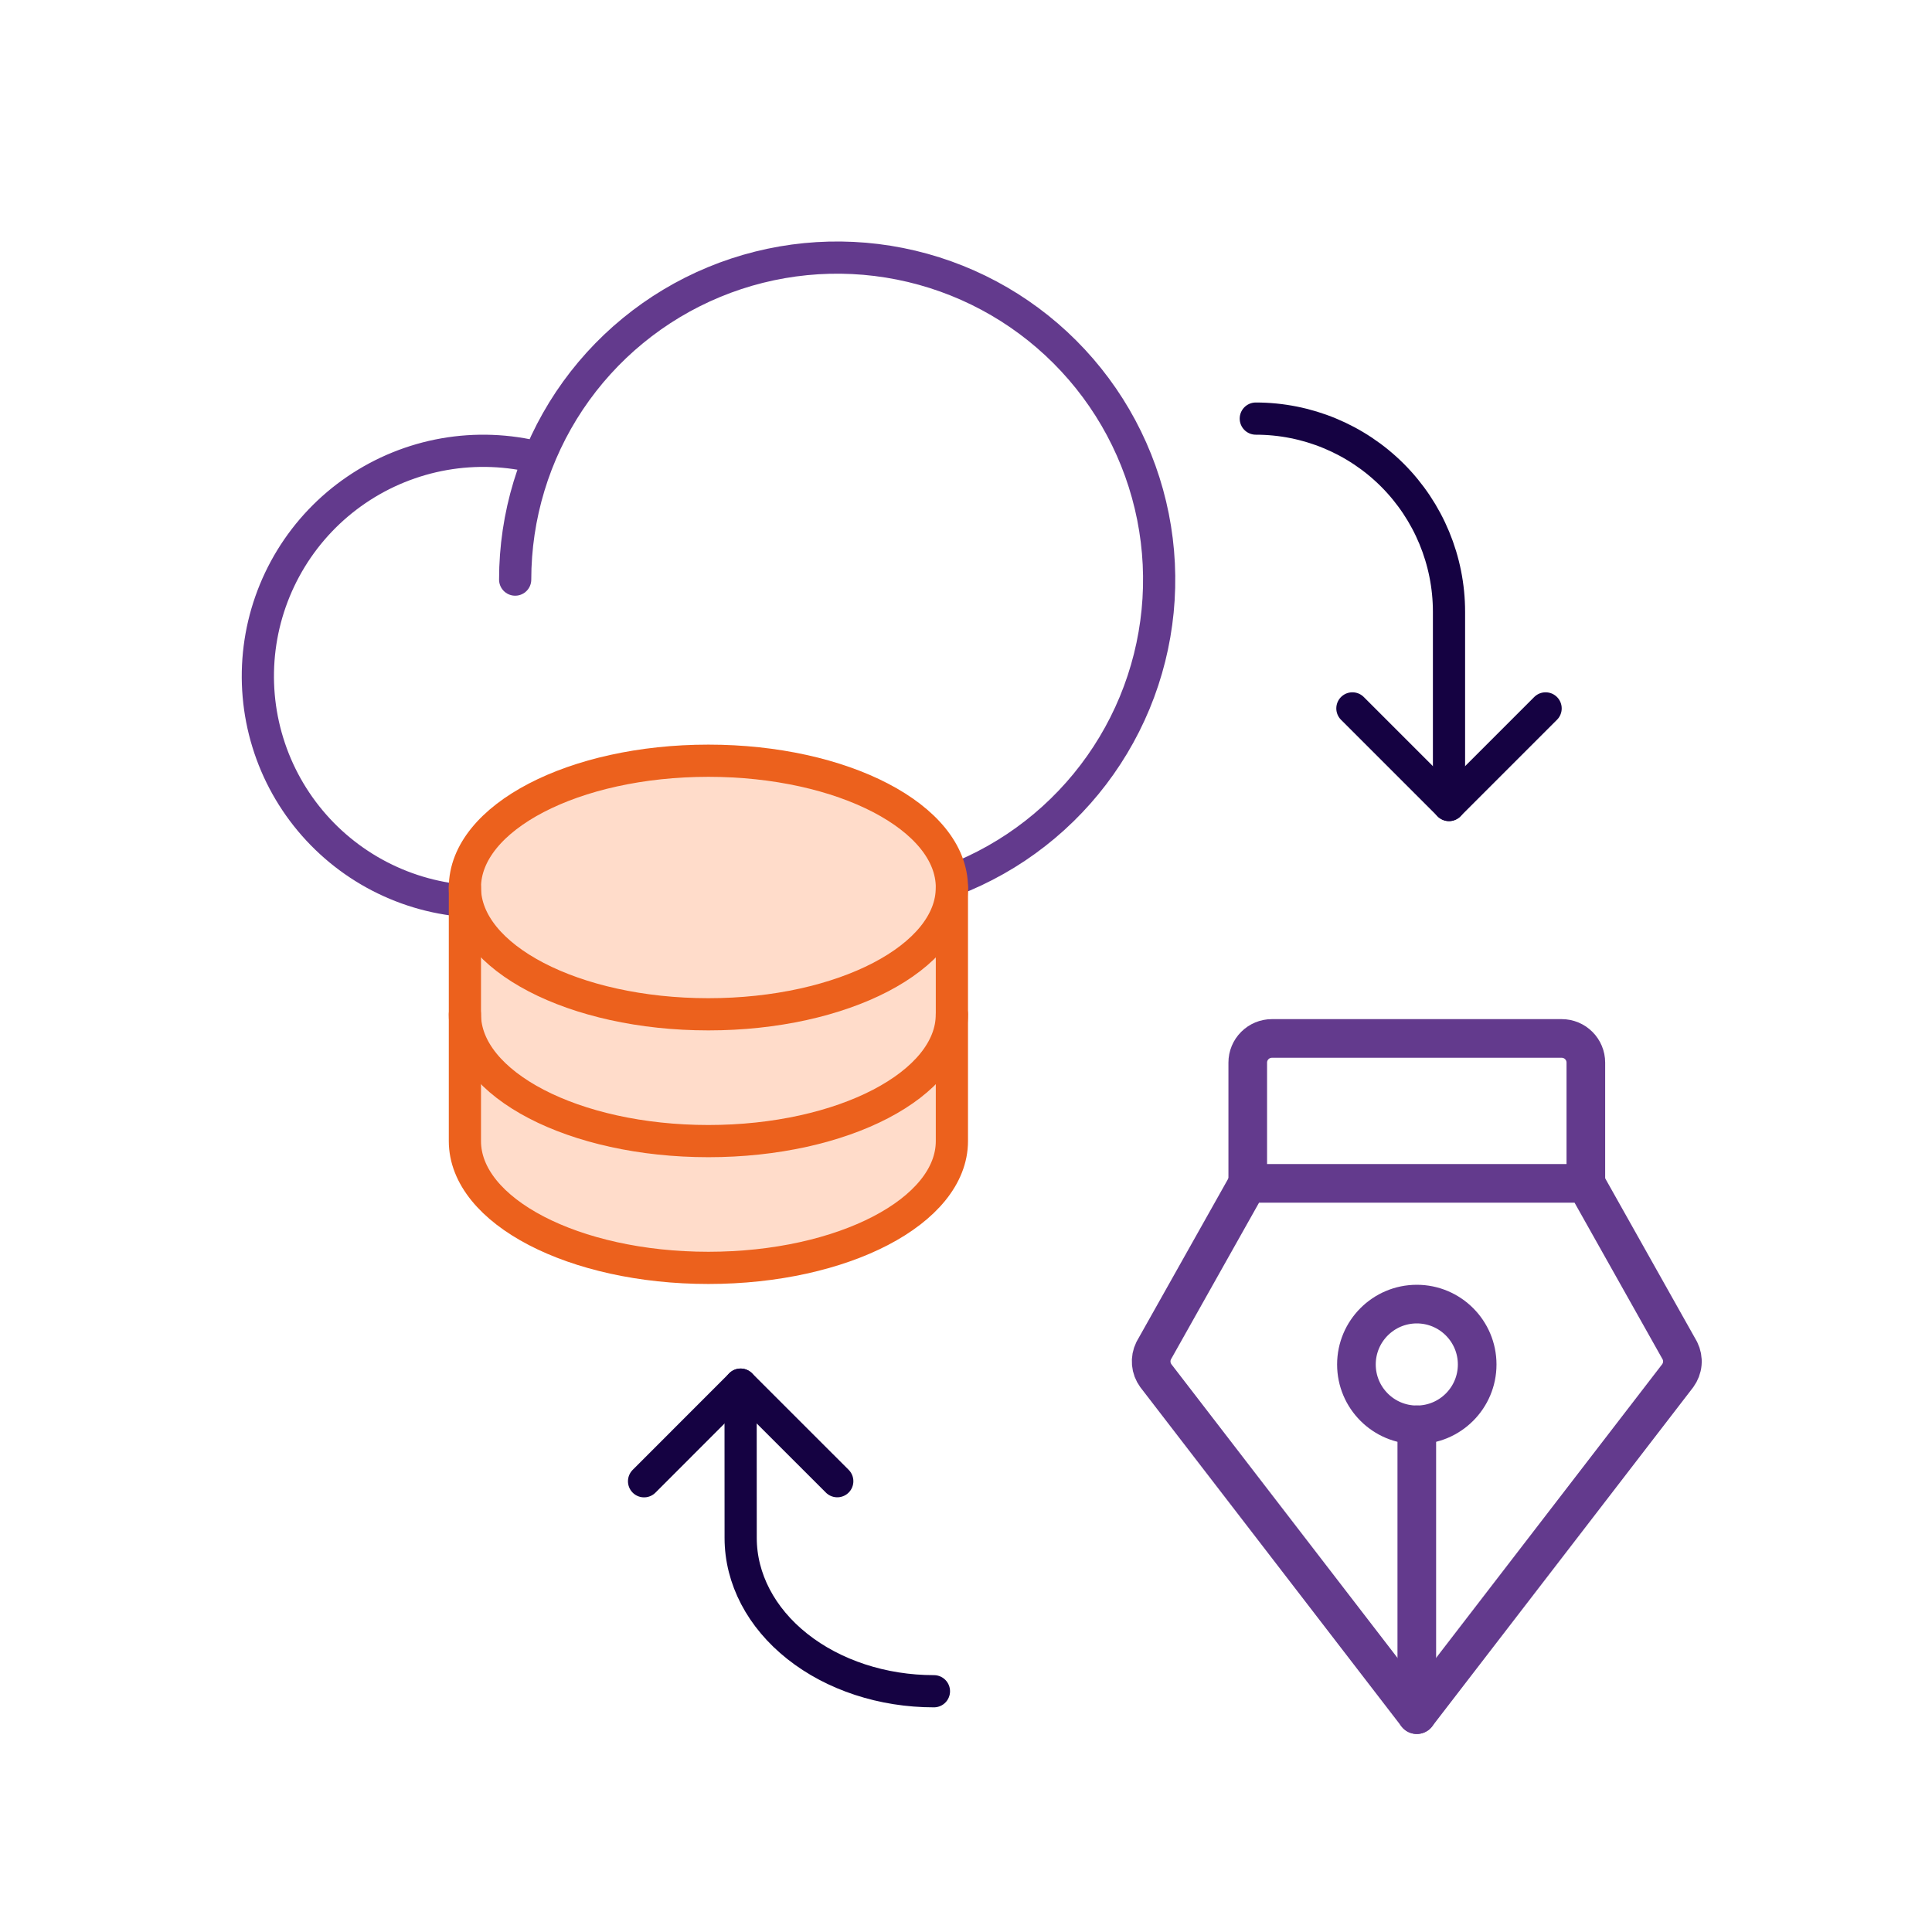
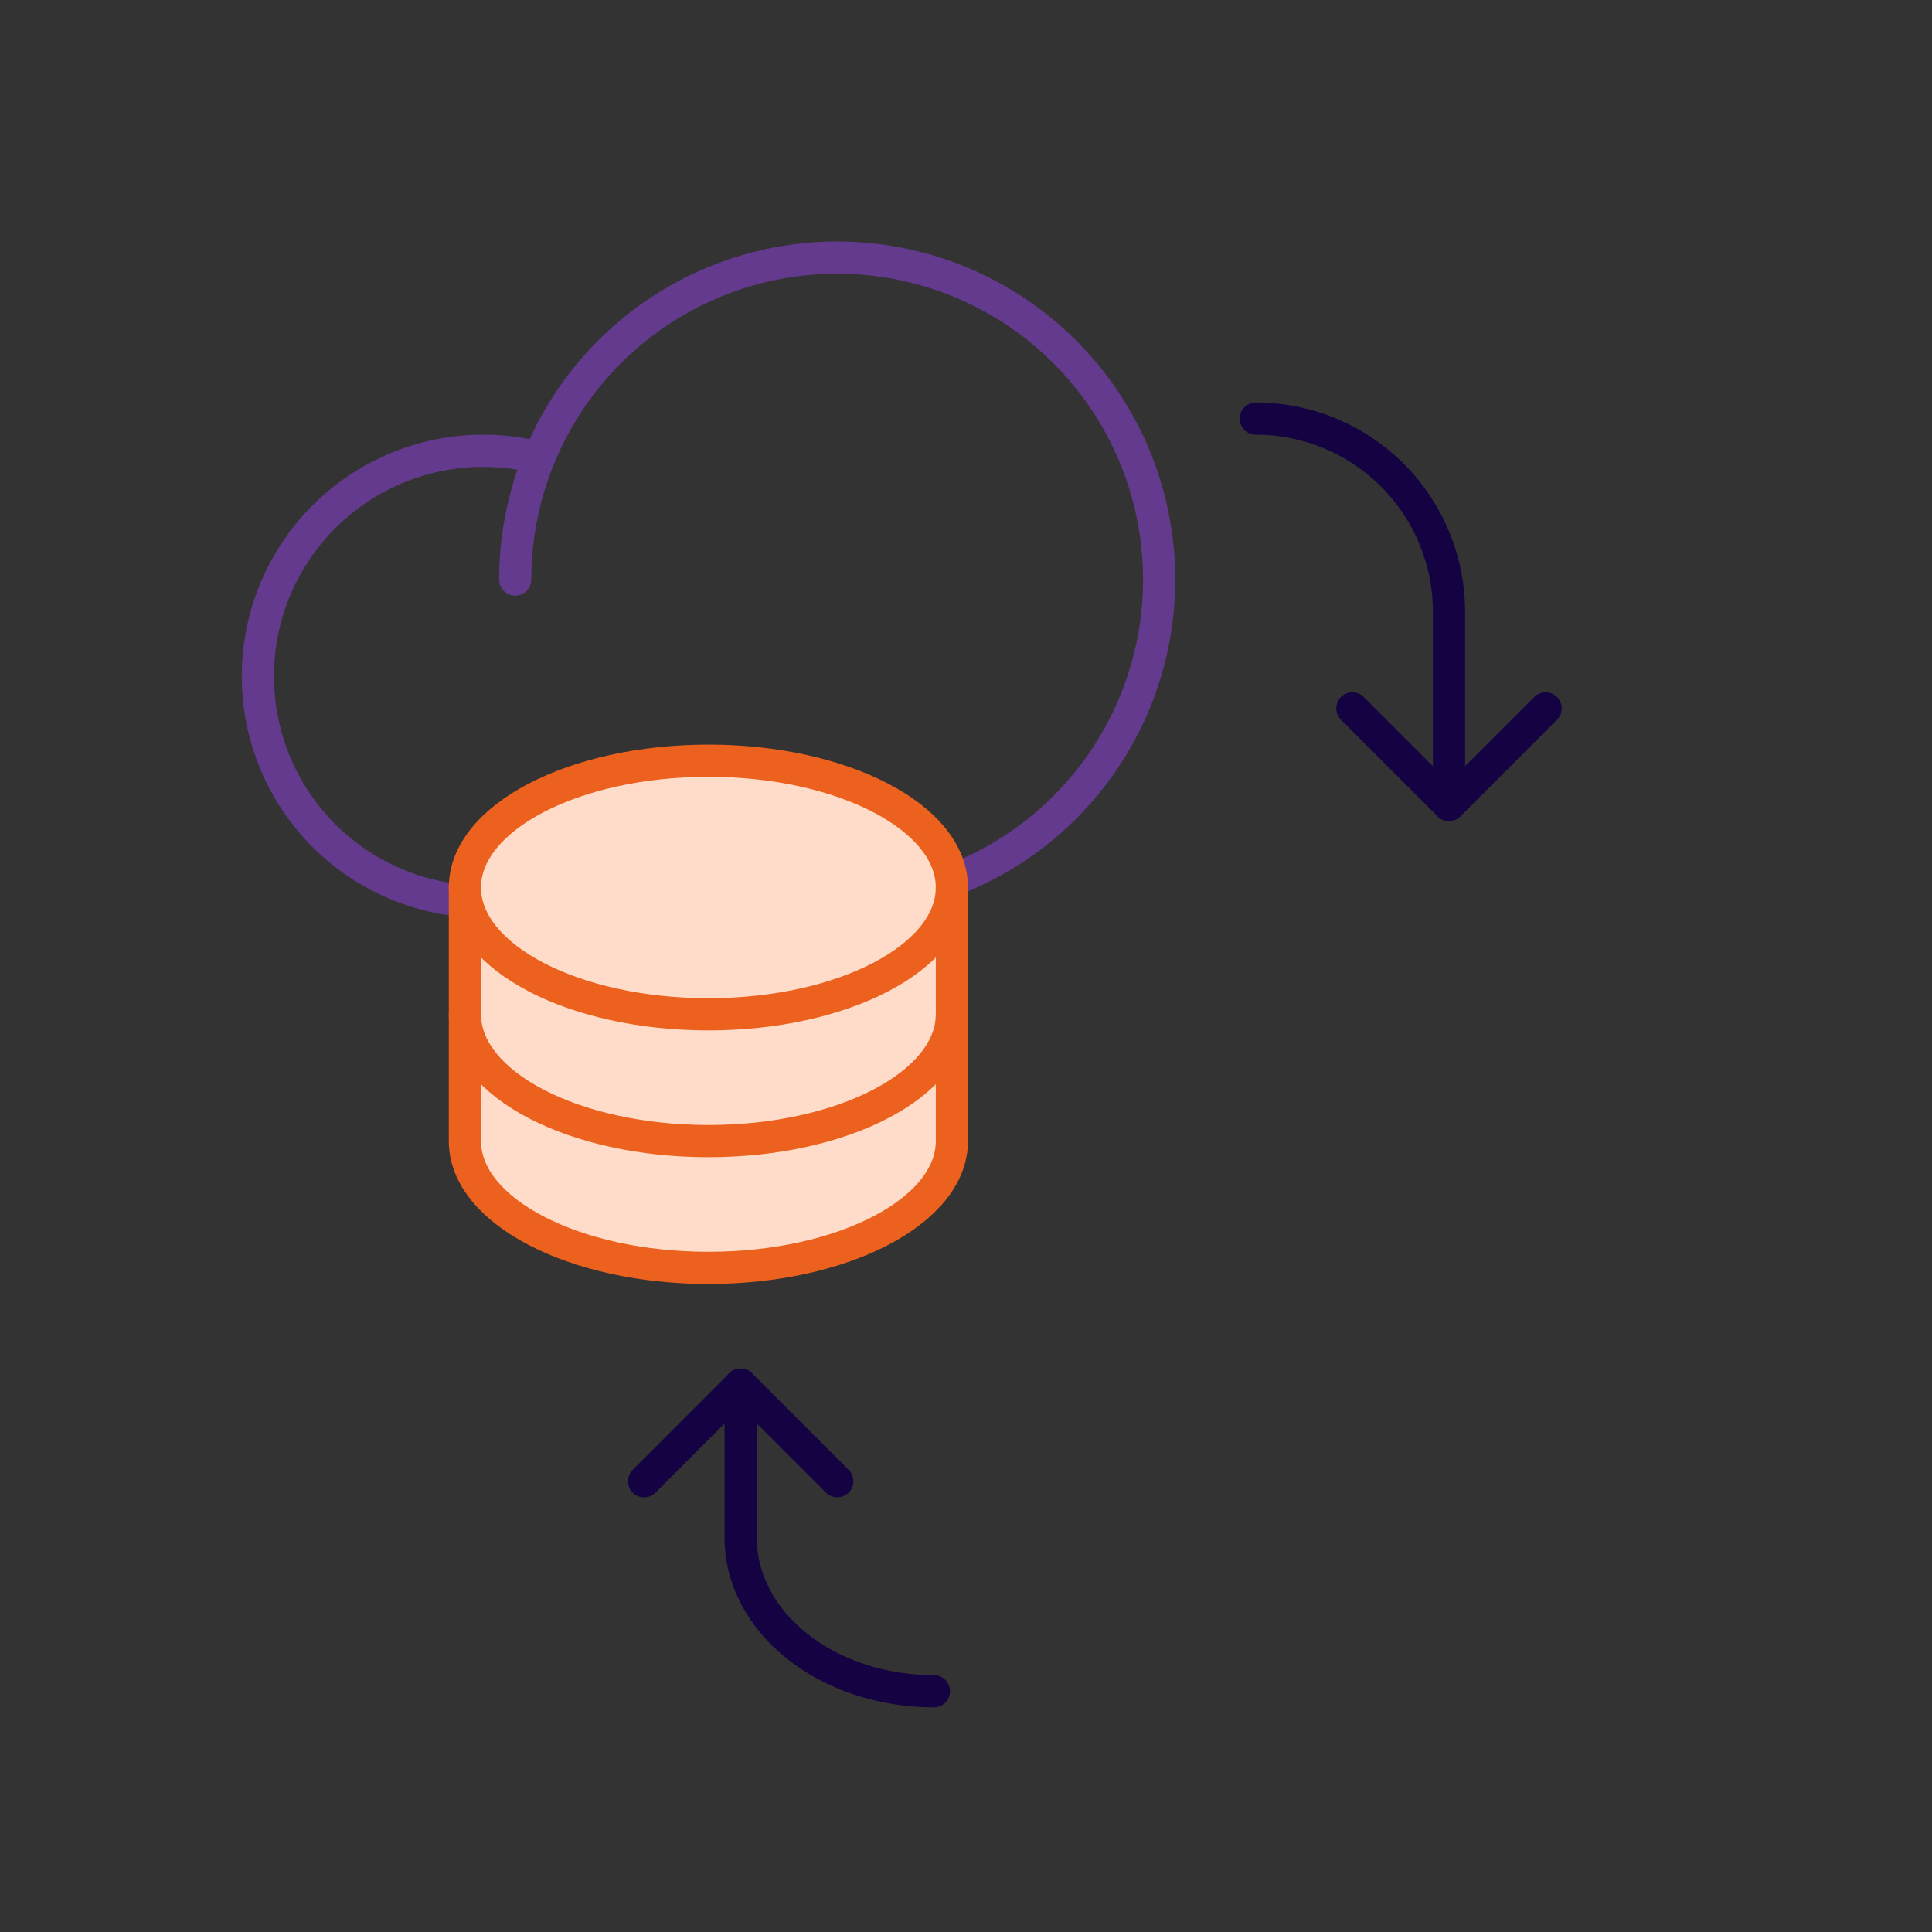
<svg xmlns="http://www.w3.org/2000/svg" width="60" height="60" viewBox="0 0 60 60" fill="none">
  <rect x="0" y="0" width="60" height="60" fill="#333333" stroke="none" />
  <g clip-path="url(#clip0_2702_5787)">
-     <rect width="60" height="60" fill="white" />
    <path d="M15.999 18C15.999 16.022 16.586 14.089 17.684 12.444C18.783 10.8 20.345 9.518 22.172 8.761C24 8.004 26.01 7.806 27.95 8.192C29.89 8.578 31.672 9.53 33.07 10.929C34.469 12.328 35.421 14.109 35.807 16.049C36.193 17.989 35.995 20 35.238 21.827C34.481 23.654 33.199 25.216 31.555 26.315C29.91 27.413 27.977 28 25.999 28H14.999C14.007 27.999 13.026 27.787 12.121 27.377C11.217 26.968 10.41 26.371 9.754 25.626C9.098 24.881 8.608 24.005 8.317 23.057C8.025 22.108 7.939 21.108 8.063 20.123C8.187 19.139 8.52 18.192 9.038 17.345C9.556 16.498 10.248 15.772 11.069 15.213C11.889 14.655 12.819 14.277 13.797 14.105C14.774 13.934 15.777 13.972 16.739 14.217" stroke="#633A8D" stroke-linecap="round" stroke-linejoin="round" />
    <path d="M14.5 36.5V27.5L15 26L17.5 24.5L21 23.5L25 24L29 25.5L29.5 27.5V37L27.5 38.5L25 39.5H20L16 38L14.5 36.5Z" fill="#FFDCCA" />
    <path d="M22 31.5C26.177 31.5 29.562 29.737 29.562 27.562C29.562 25.388 26.177 23.625 22 23.625C17.823 23.625 14.438 25.388 14.438 27.562C14.438 29.737 17.823 31.5 22 31.5Z" stroke="#EC611D" stroke-linecap="round" stroke-linejoin="round" />
    <path d="M14.438 27.562V31.5C14.438 33.675 17.823 35.438 22 35.438C26.177 35.438 29.562 33.675 29.562 31.5V27.562" stroke="#EC611D" stroke-linecap="round" stroke-linejoin="round" />
    <path d="M14.438 31.5V35.438C14.438 37.612 17.823 39.375 22 39.375C26.177 39.375 29.562 37.612 29.562 35.438V31.5" stroke="#EC611D" stroke-linecap="round" stroke-linejoin="round" />
    <g clip-path="url(#clip1_2702_5787)">
-       <path d="M44 44.25C45.035 44.25 45.875 43.41 45.875 42.375C45.875 41.34 45.035 40.5 44 40.5C42.965 40.5 42.125 41.34 42.125 42.375C42.125 43.41 42.965 44.25 44 44.25Z" stroke="#633A8D" stroke-width="1.2" stroke-linecap="round" stroke-linejoin="round" />
      <path d="M44 44.25V53.25" stroke="#633A8D" stroke-width="1.2" stroke-linecap="round" stroke-linejoin="round" />
      <path d="M38.75 36.75L35.828 41.947C35.767 42.07 35.741 42.208 35.753 42.345C35.765 42.482 35.815 42.613 35.896 42.724L44 53.25L52.103 42.724C52.184 42.613 52.234 42.482 52.246 42.345C52.258 42.208 52.232 42.07 52.171 41.947L49.25 36.75H38.75Z" stroke="#633A8D" stroke-width="1.2" stroke-linecap="round" stroke-linejoin="round" />
-       <path d="M49.25 36.75V33C49.25 32.801 49.171 32.61 49.03 32.47C48.89 32.329 48.699 32.25 48.5 32.25H39.5C39.301 32.25 39.11 32.329 38.97 32.47C38.829 32.61 38.75 32.801 38.75 33V36.75" stroke="#633A8D" stroke-width="1.2" stroke-linecap="round" stroke-linejoin="round" />
+       <path d="M49.25 36.75C49.25 32.801 49.171 32.61 49.03 32.47C48.89 32.329 48.699 32.25 48.5 32.25H39.5C39.301 32.25 39.11 32.329 38.97 32.47C38.829 32.61 38.75 32.801 38.75 33V36.75" stroke="#633A8D" stroke-width="1.2" stroke-linecap="round" stroke-linejoin="round" />
    </g>
    <path d="M42 22L45 25L48 22" stroke="#150242" stroke-linecap="round" stroke-linejoin="round" />
    <path d="M39 13C40.591 13 42.117 13.632 43.243 14.757C44.368 15.883 45 17.409 45 19V25" stroke="#150242" stroke-linecap="round" stroke-linejoin="round" />
    <path d="M26.002 46L23.001 43.001L20.002 46.002" stroke="#150242" stroke-linecap="round" stroke-linejoin="round" />
    <path d="M29.004 52.523C27.413 52.524 25.886 52.023 24.761 51.13C23.635 50.238 23.003 49.027 23.002 47.764L23 43.002" stroke="#150242" stroke-linecap="round" stroke-linejoin="round" />
  </g>
  <defs>
    <clipPath id="clip0_2702_5787">
      <rect width="60" height="60" fill="white" />
    </clipPath>
    <clipPath id="clip1_2702_5787">
-       <rect width="24" height="24" fill="white" transform="translate(32 30)" />
-     </clipPath>
+       </clipPath>
  </defs>
</svg>